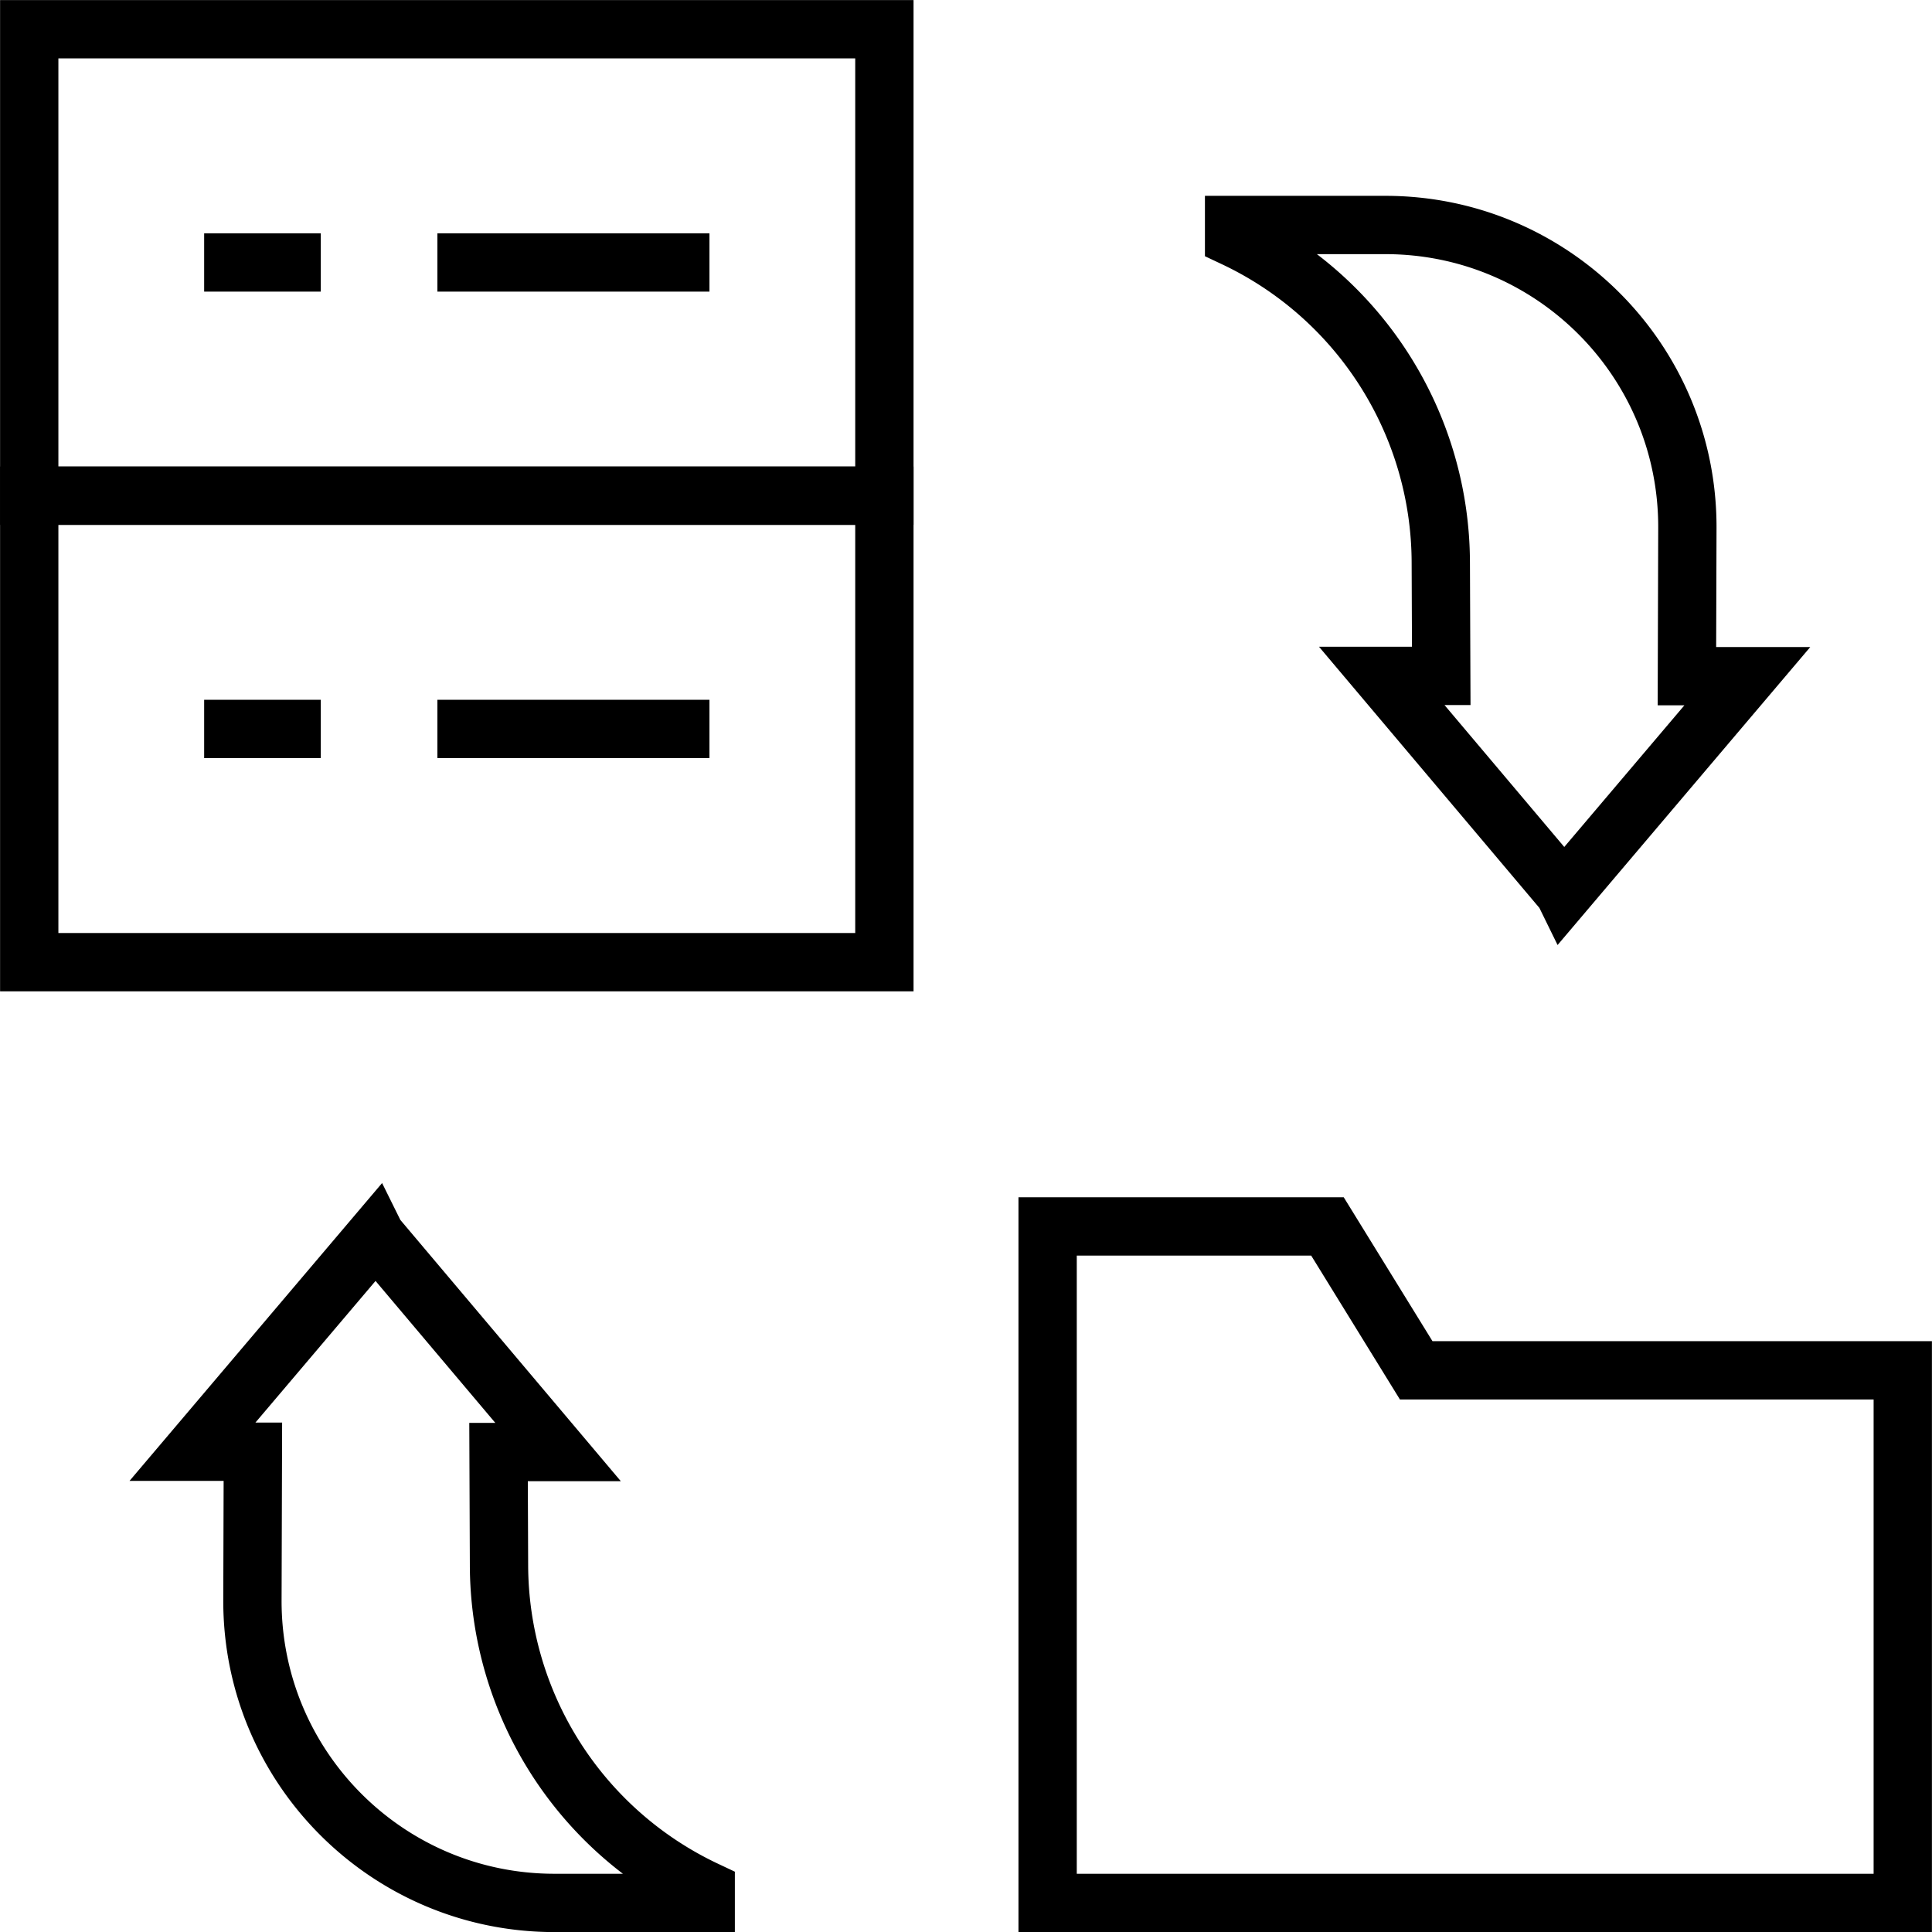
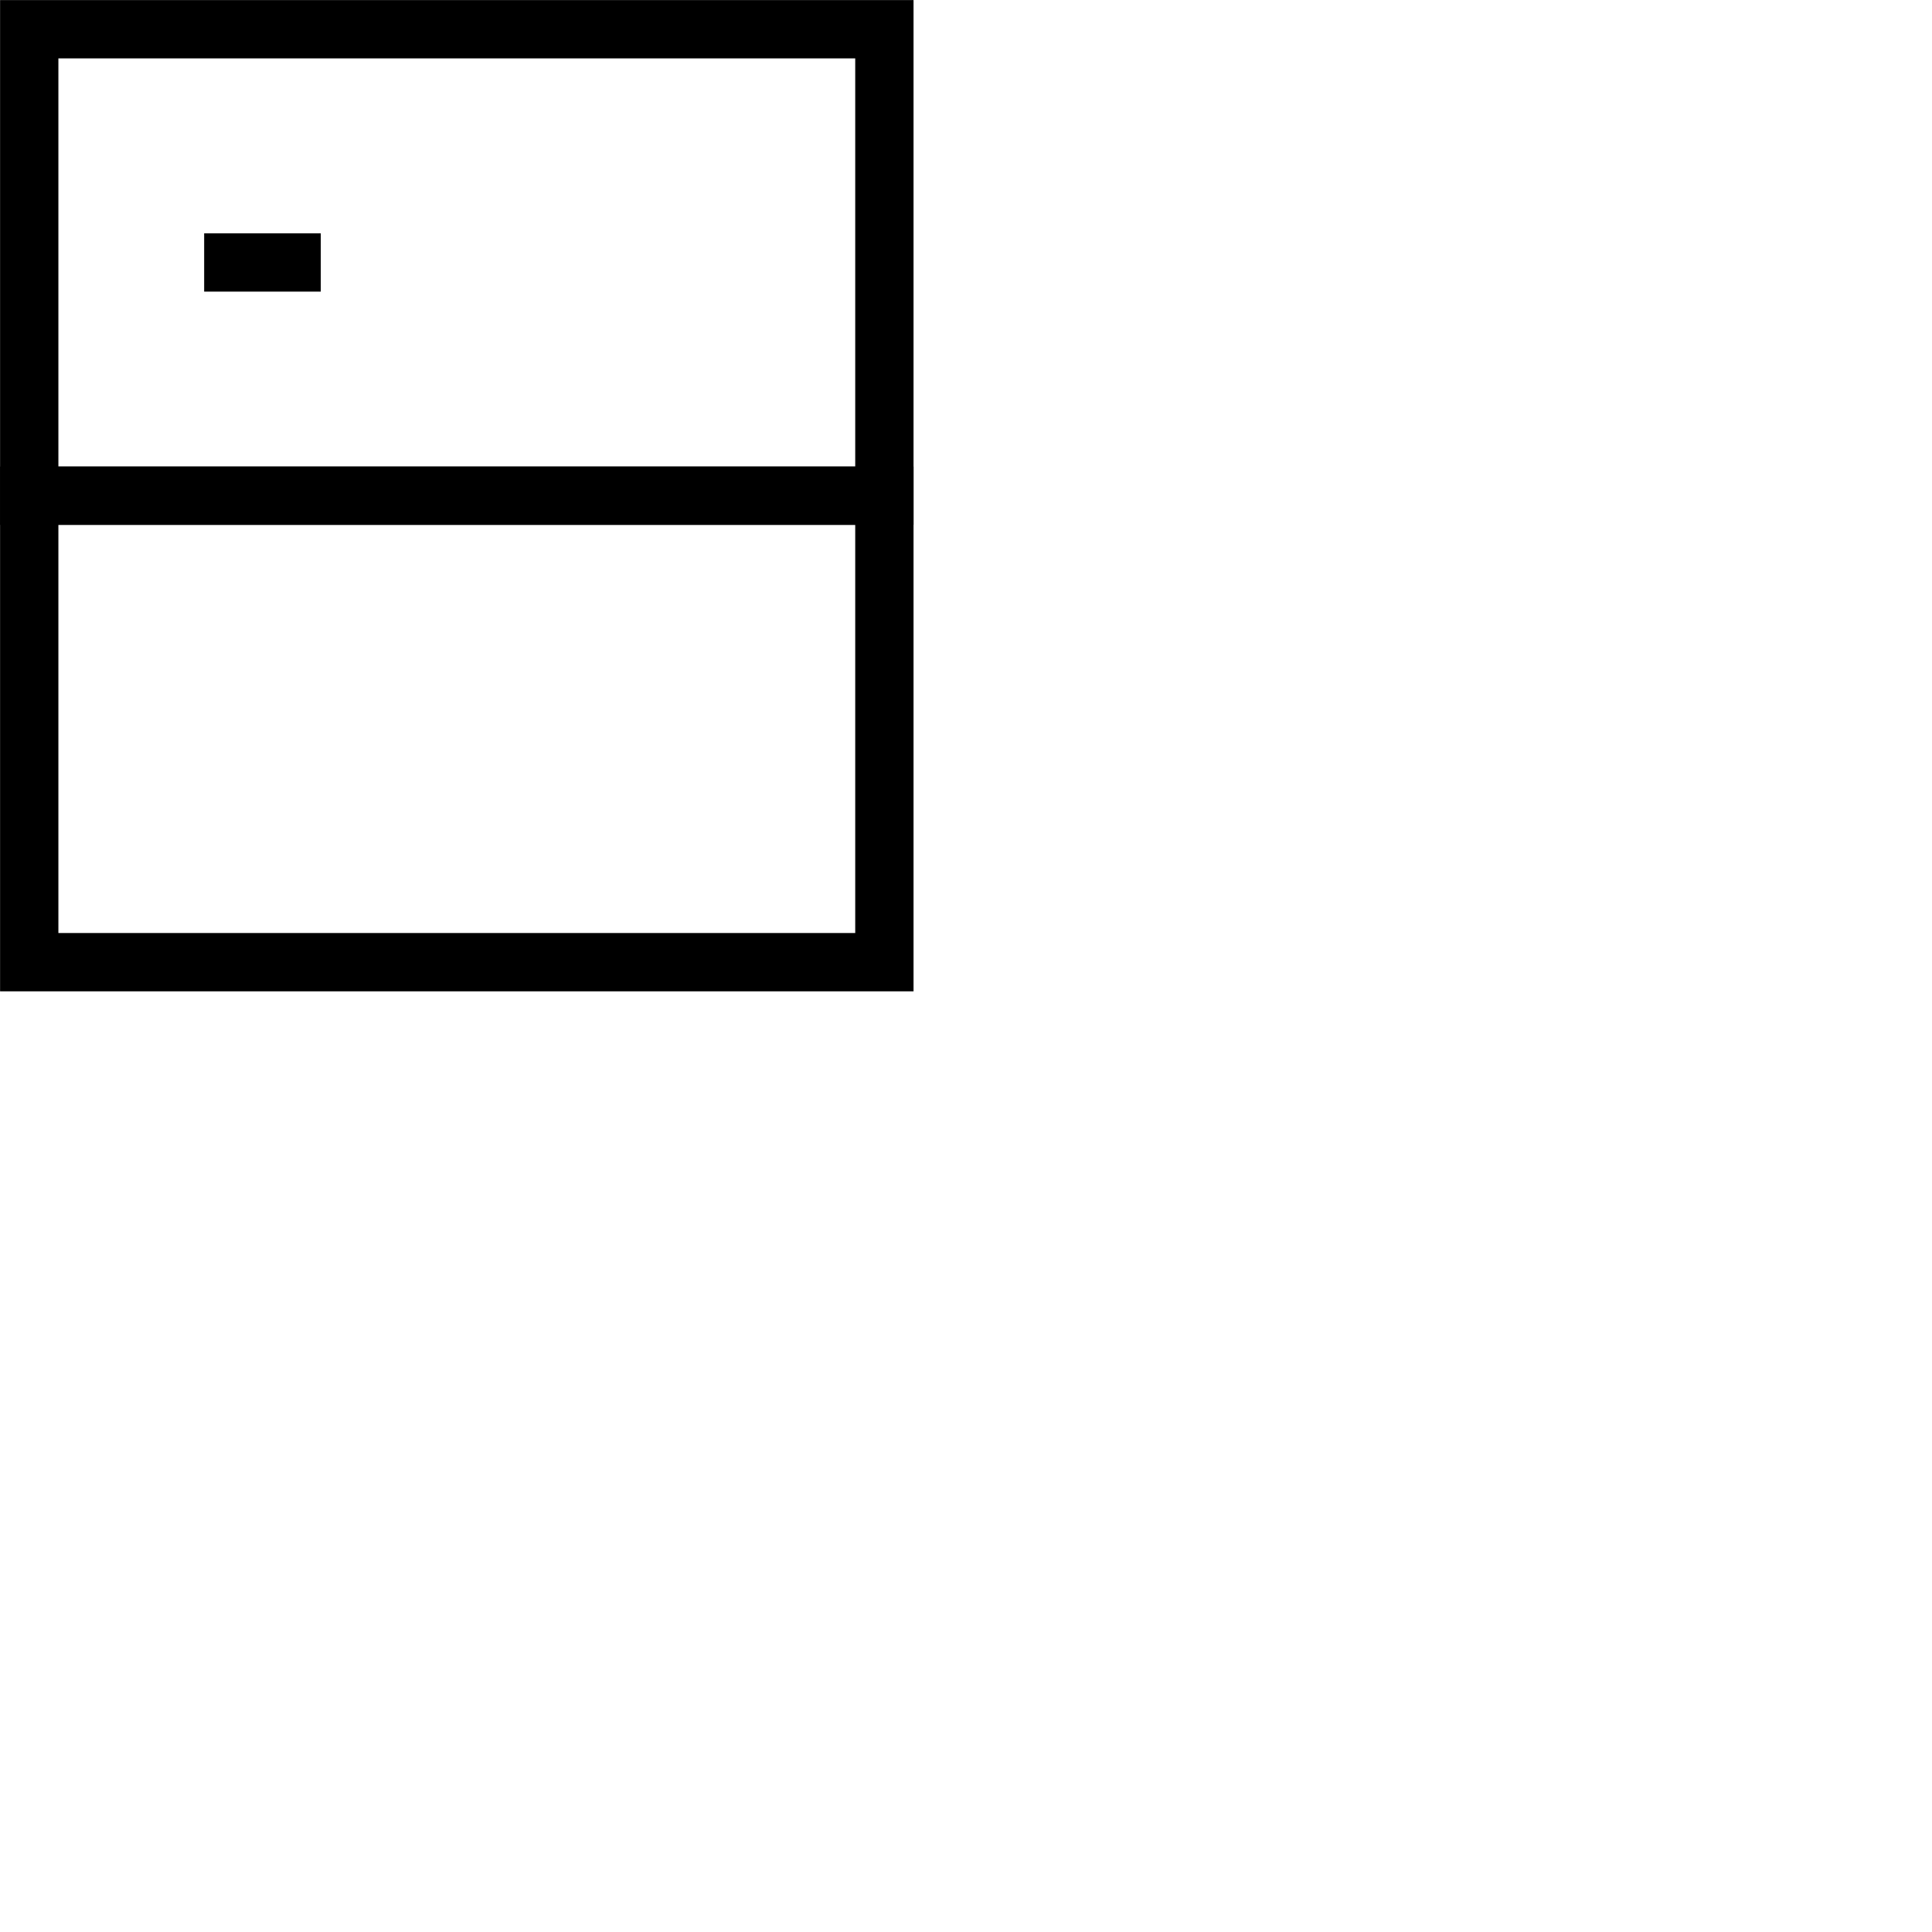
<svg xmlns="http://www.w3.org/2000/svg" id="Layer_2" data-name="Layer 2" viewBox="0 0 128.89 128.89">
  <defs>
    <style>.cls-1{fill:none;stroke:#000;stroke-miterlimit:10;stroke-width:3.89px}</style>
  </defs>
  <g id="txt">
    <g>
-       <polygon class="cls-1" points="126.94 91.42 94.48 91.42 88.56 81.82 69.89 81.82 69.89 126.95 126.94 126.95 126.94 91.42" />
      <rect class="cls-1" x="1.95" y="1.95" width="57.05" height="31.12" />
-       <line class="cls-1" x1="29.18" y1="17.51" x2="47.33" y2="17.51" />
      <line class="cls-1" x1="13.62" y1="17.51" x2="21.4" y2="17.51" />
      <rect class="cls-1" x="1.95" y="33.07" width="57.05" height="31.12" />
-       <line class="cls-1" x1="29.18" y1="48.63" x2="47.33" y2="48.63" />
-       <line class="cls-1" x1="13.62" y1="48.63" x2="21.4" y2="48.63" />
-       <path class="cls-1" d="M104.35 59.52l12.22-14.41h-4.03l.03-9.9c.03-11.15-9-20.2-20.15-20.2H82.33v.85c8.4 3.96 13.77 12.4 13.79 21.68l.03 7.55h-3.97l12.16 14.41zM25.06 82.44L12.84 96.85h4.03l-.03 9.9c-.03 11.15 9 20.2 20.15 20.2h10.09v-.85a24.031 24.031 0 01-13.79-21.68l-.03-7.55h3.97L25.07 82.46z" />
    </g>
  </g>
</svg>